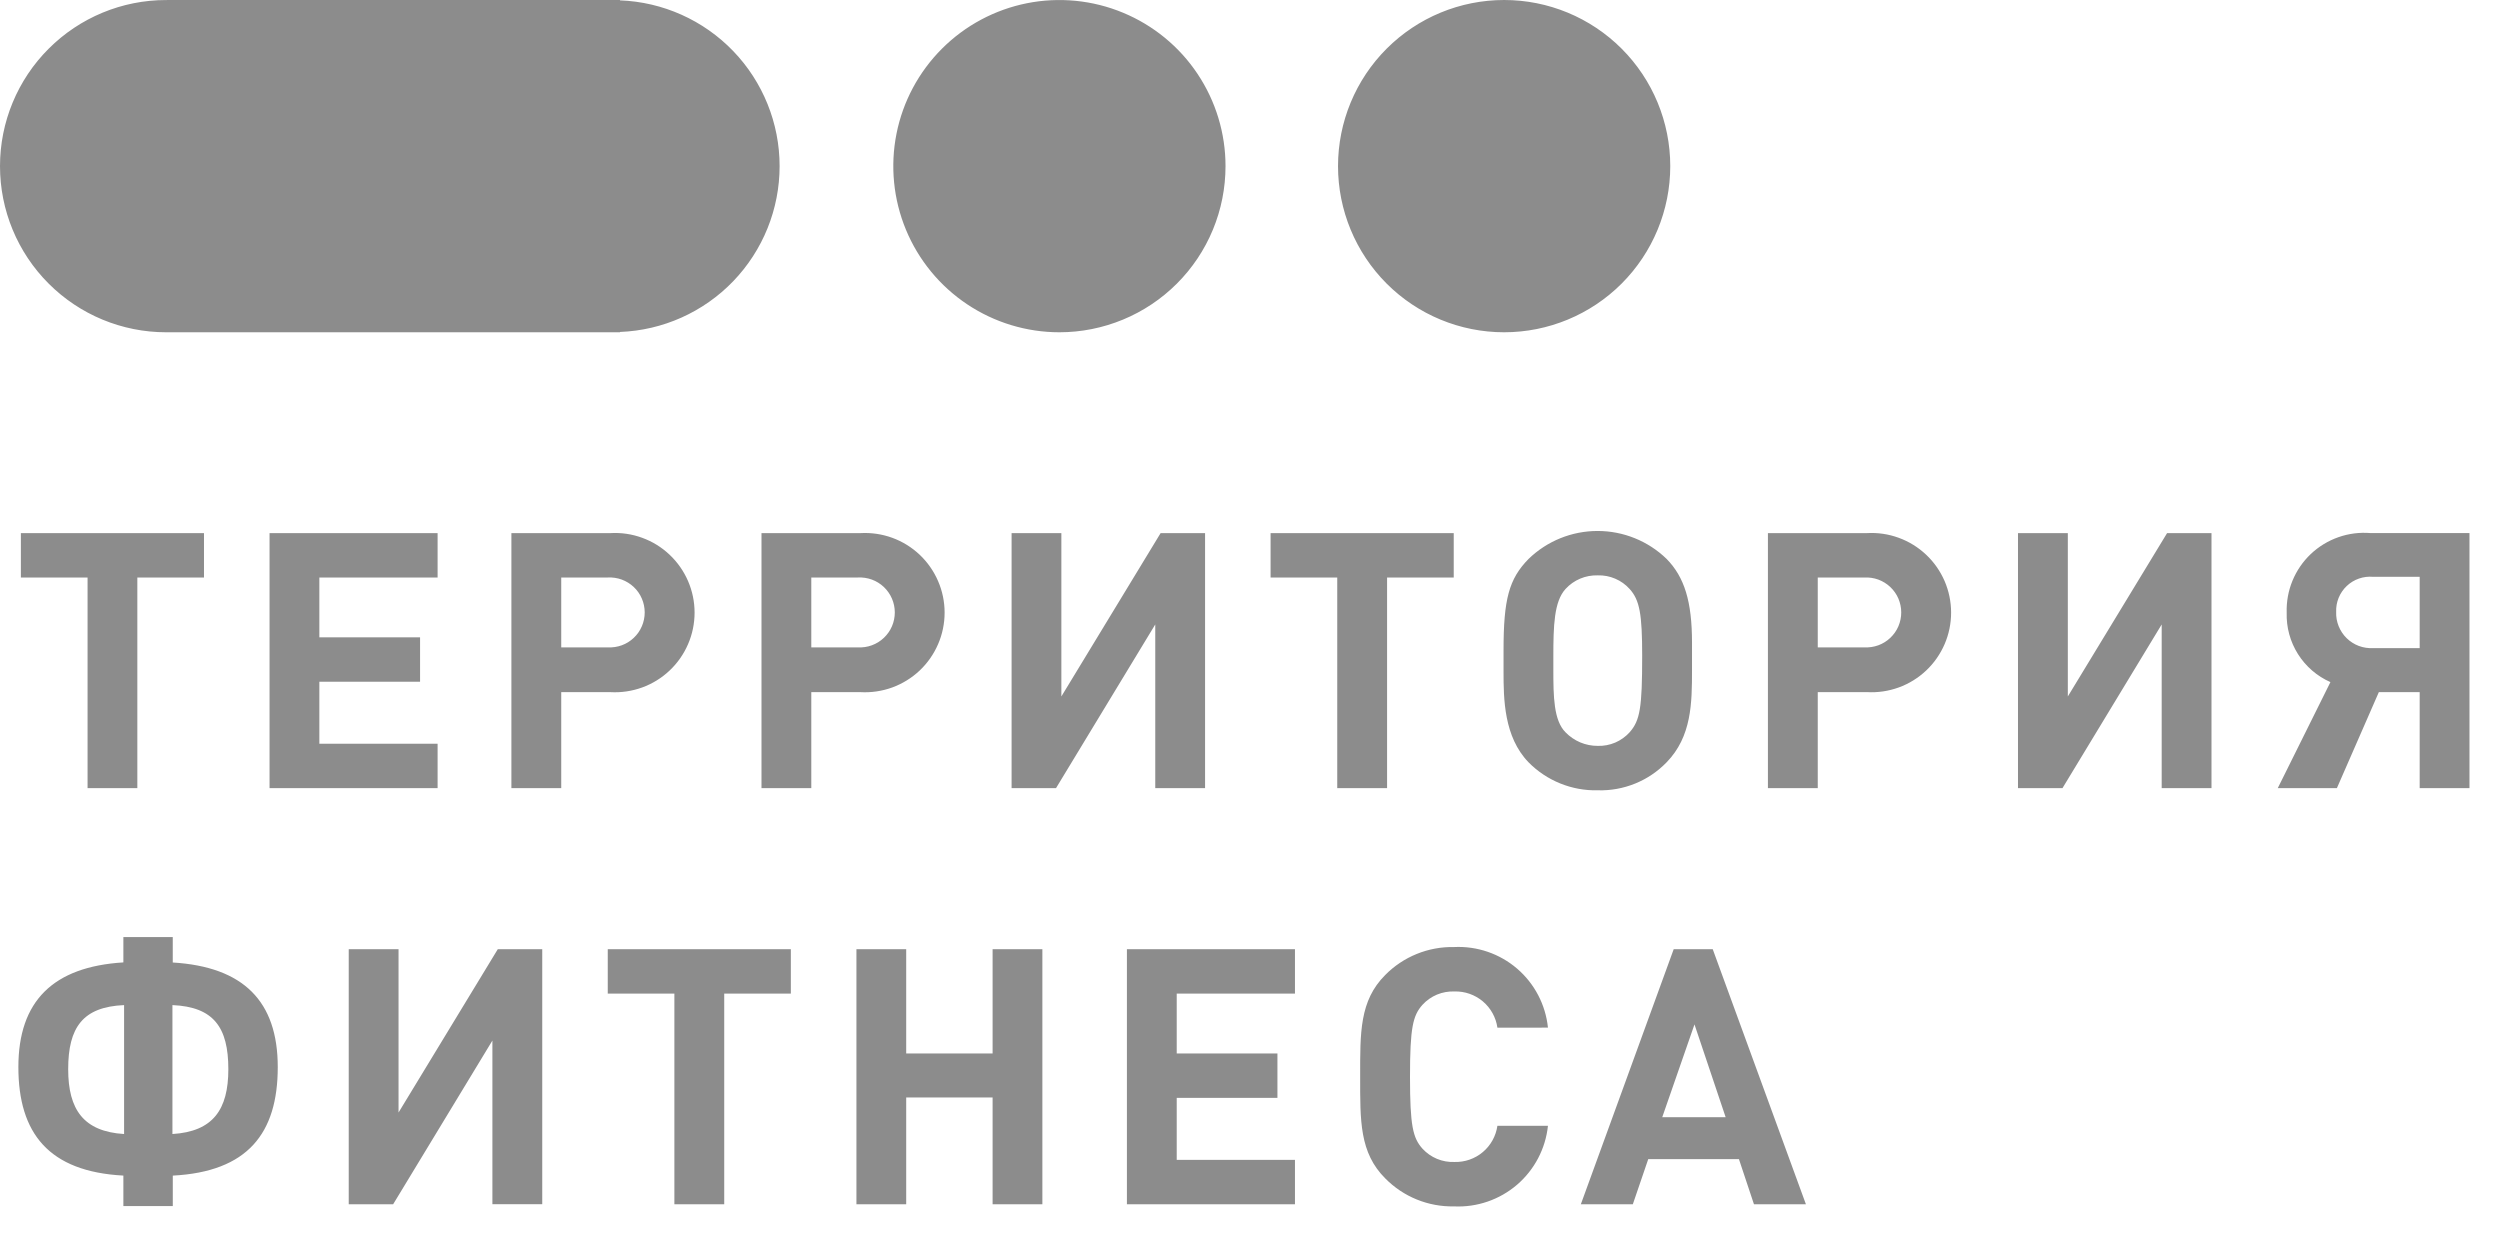
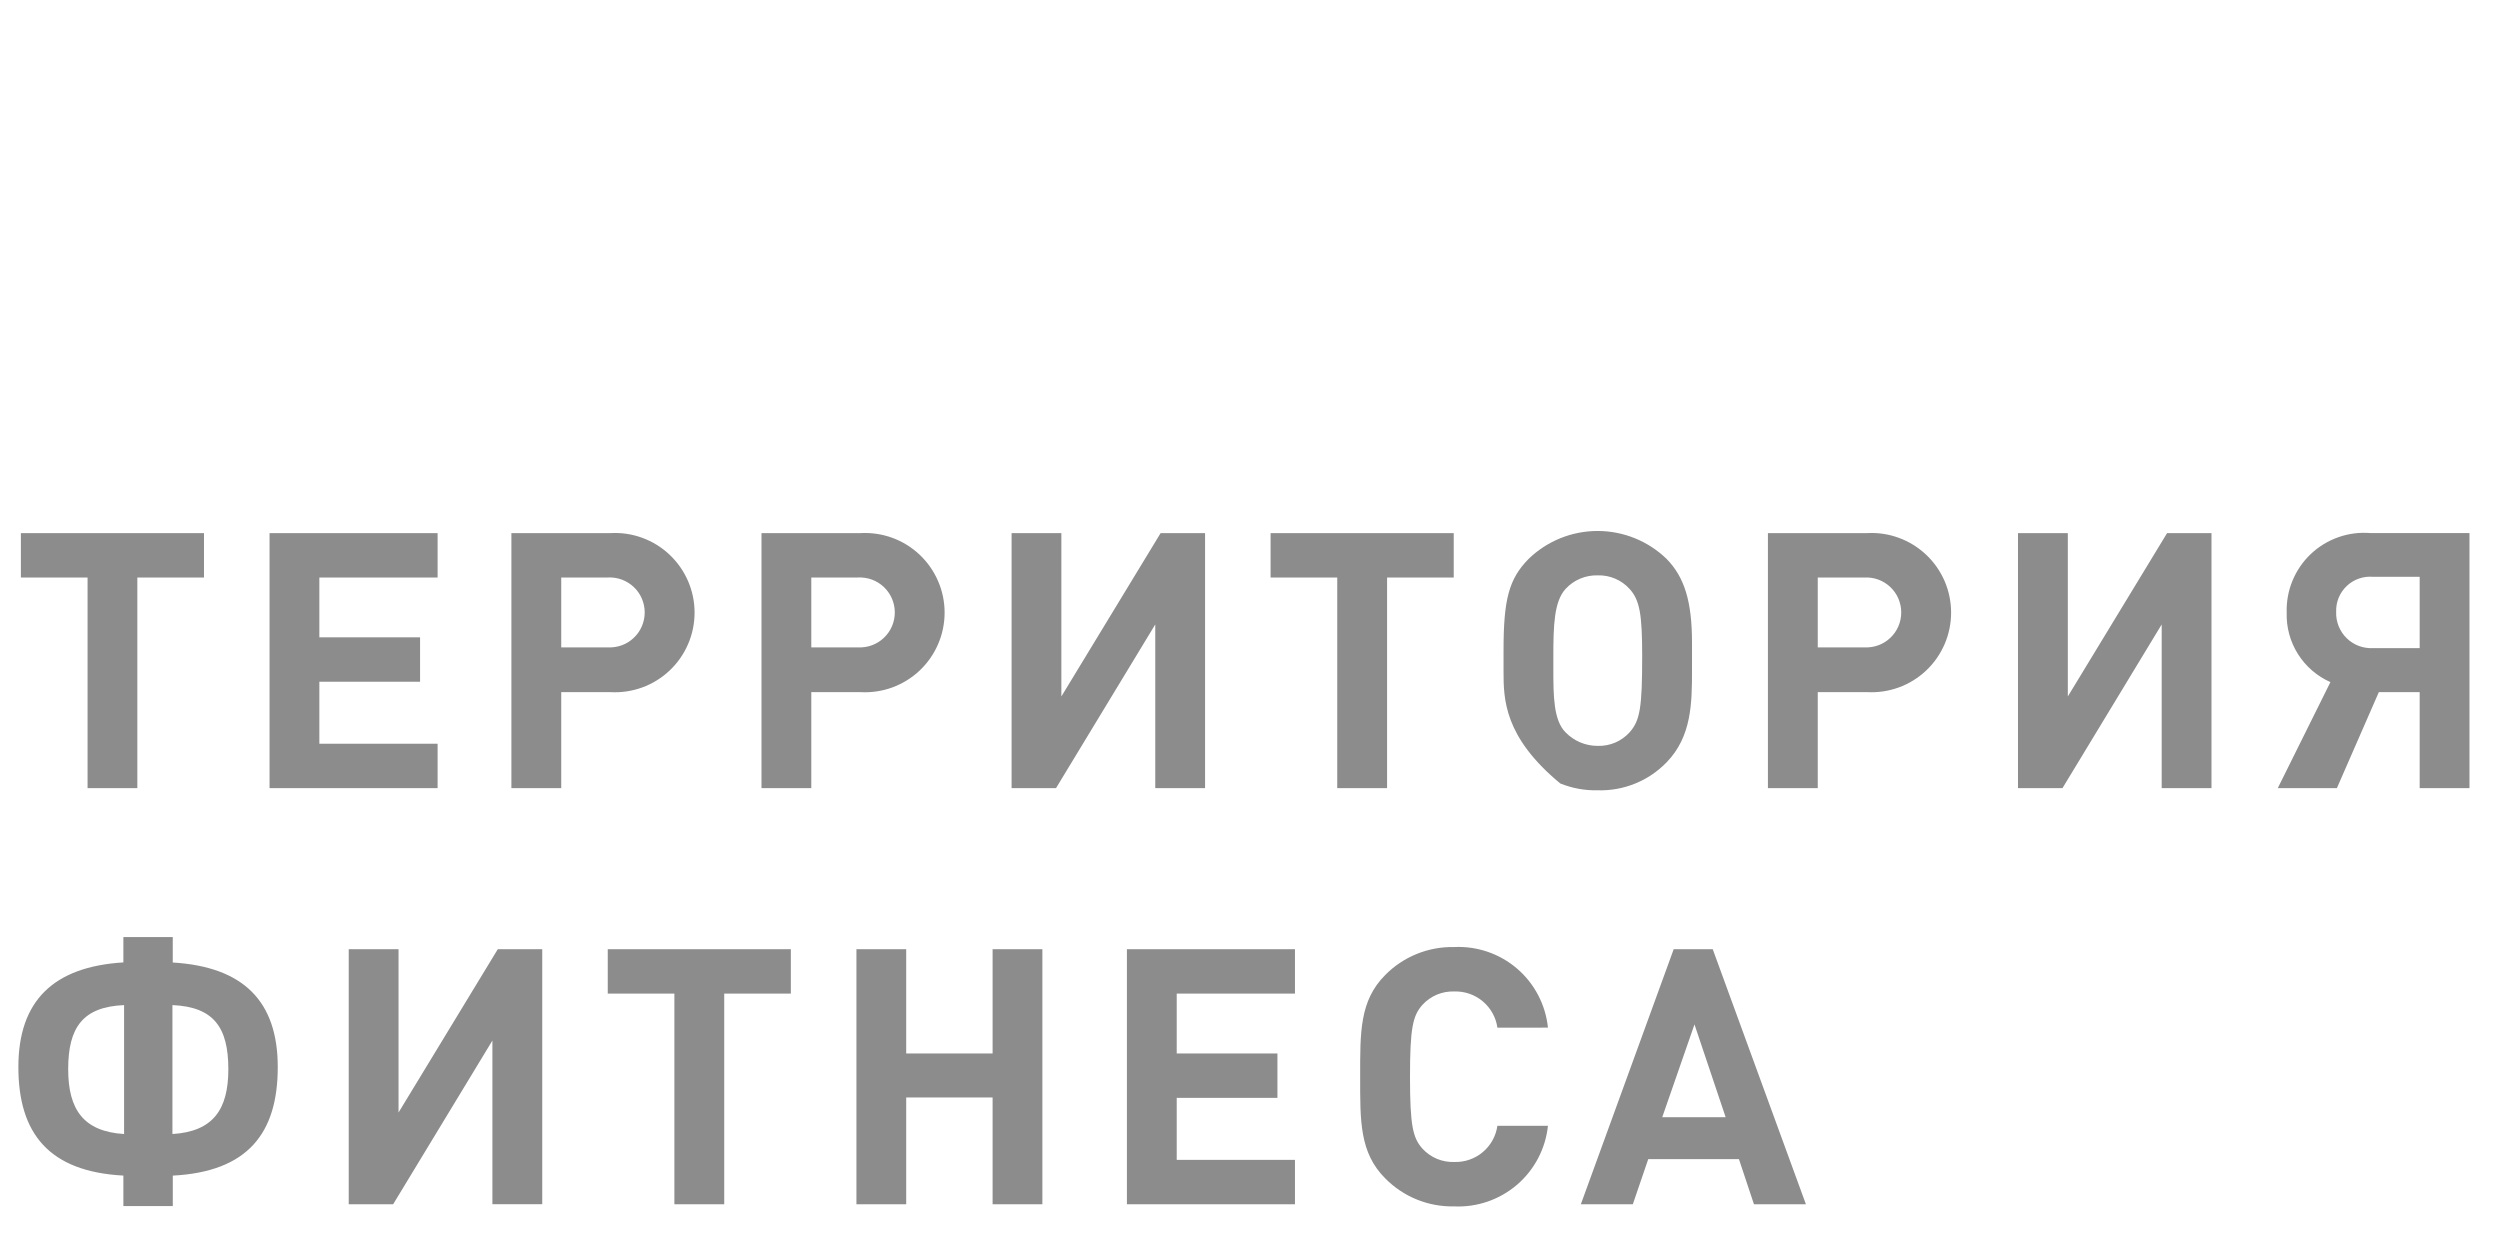
<svg xmlns="http://www.w3.org/2000/svg" width="77" height="38" viewBox="0 0 77 38" fill="none">
  <g opacity="0.45">
-     <path d="M46.327 10.234C44.97 10.234 43.669 9.695 42.709 8.735C41.75 7.775 41.211 6.474 41.211 5.117C41.211 3.76 41.75 2.458 42.709 1.499C43.669 0.539 44.97 0 46.328 0C47.685 0 48.986 0.539 49.946 1.499C50.905 2.458 51.444 3.76 51.444 5.117C51.444 6.474 50.905 7.775 49.946 8.735C48.986 9.695 47.684 10.234 46.327 10.234ZM32.63 10.234C31.618 10.234 30.629 9.934 29.787 9.371C28.946 8.809 28.29 8.01 27.903 7.075C27.516 6.14 27.415 5.112 27.612 4.119C27.809 3.127 28.297 2.215 29.012 1.5C29.728 0.784 30.639 0.297 31.632 0.099C32.624 -0.098 33.653 0.003 34.588 0.391C35.523 0.778 36.322 1.433 36.884 2.275C37.446 3.116 37.746 4.105 37.746 5.117C37.746 5.789 37.614 6.454 37.357 7.075C37.1 7.696 36.723 8.26 36.248 8.735C35.773 9.21 35.209 9.587 34.588 9.844C33.967 10.101 33.302 10.234 32.63 10.234ZM19.095 10.224V10.234H5.144V10.233L5.116 10.234C3.759 10.234 2.458 9.695 1.499 8.735C0.539 7.776 0 6.474 0 5.117C0 3.761 0.539 2.459 1.499 1.5C2.458 0.54 3.759 0.001 5.116 0.001L5.144 0.002V0.001H19.095V0.011C20.416 0.061 21.666 0.621 22.583 1.573C23.499 2.525 24.012 3.796 24.012 5.117C24.012 6.439 23.499 7.71 22.583 8.662C21.666 9.614 20.416 10.174 19.095 10.224Z" fill="black" />
-     <path d="M74.526 24.275V21.318H73.268L71.976 24.275H70.155L71.777 21.009C71.365 20.827 71.017 20.526 70.777 20.145C70.537 19.764 70.416 19.32 70.43 18.869C70.42 18.533 70.48 18.198 70.608 17.887C70.736 17.576 70.928 17.296 71.172 17.064C71.416 16.833 71.707 16.656 72.024 16.545C72.341 16.433 72.679 16.391 73.014 16.419H76.06V24.274L74.526 24.275ZM74.526 17.766H73.092C72.944 17.753 72.795 17.771 72.655 17.82C72.514 17.869 72.386 17.947 72.279 18.049C72.171 18.152 72.086 18.276 72.03 18.413C71.974 18.551 71.948 18.699 71.954 18.847C71.948 18.997 71.974 19.146 72.03 19.285C72.086 19.425 72.17 19.551 72.277 19.656C72.384 19.761 72.512 19.842 72.652 19.895C72.792 19.947 72.942 19.97 73.092 19.962H74.526V17.766ZM66.58 19.233L63.524 24.275H62.154V16.42H63.689V21.451L66.746 16.42H68.114V24.275H66.58V19.233ZM57.498 21.317H55.987V24.275H54.452V16.42H57.499C57.832 16.4 58.166 16.449 58.48 16.564C58.794 16.678 59.081 16.855 59.325 17.085C59.568 17.314 59.761 17.591 59.894 17.897C60.026 18.204 60.094 18.535 60.094 18.869C60.094 19.203 60.026 19.534 59.894 19.84C59.761 20.147 59.568 20.424 59.325 20.653C59.081 20.883 58.794 21.06 58.48 21.174C58.166 21.288 57.832 21.337 57.498 21.317ZM57.421 17.788H55.987V19.939H57.421C57.568 19.947 57.714 19.925 57.852 19.875C57.989 19.825 58.115 19.747 58.221 19.646C58.328 19.545 58.413 19.424 58.471 19.289C58.528 19.155 58.558 19.01 58.558 18.863C58.558 18.717 58.528 18.572 58.471 18.437C58.413 18.302 58.328 18.181 58.221 18.08C58.115 17.98 57.989 17.902 57.852 17.851C57.714 17.801 57.568 17.78 57.421 17.788ZM54.022 37.091L53.559 35.701H50.766L50.291 37.091H48.69L51.55 29.235H52.752L55.622 37.091H54.022ZM52.19 31.552L51.197 34.41H53.15L52.19 31.552ZM49.212 24.341C48.816 24.351 48.424 24.279 48.057 24.131C47.691 23.983 47.358 23.762 47.081 23.481C46.32 22.697 46.309 21.528 46.309 20.678V20.028C46.309 18.46 46.474 17.832 47.081 17.214C47.651 16.662 48.413 16.354 49.206 16.354C49.999 16.354 50.761 16.662 51.331 17.214C51.882 17.777 52.114 18.526 52.114 19.796V20.634C52.114 21.66 52.103 22.686 51.331 23.48C51.057 23.763 50.727 23.986 50.362 24.134C49.997 24.282 49.605 24.353 49.212 24.341ZM50.193 18.141C50.069 18.003 49.918 17.895 49.748 17.823C49.579 17.75 49.396 17.716 49.212 17.721C49.025 17.716 48.84 17.75 48.669 17.822C48.497 17.895 48.343 18.003 48.218 18.141C47.865 18.527 47.843 19.267 47.843 20.236V20.634C47.843 21.45 47.853 22.189 48.217 22.554C48.346 22.687 48.5 22.793 48.67 22.865C48.841 22.937 49.025 22.974 49.21 22.973C49.394 22.979 49.578 22.944 49.748 22.872C49.917 22.799 50.069 22.691 50.193 22.554C50.513 22.189 50.579 21.803 50.579 20.203C50.579 18.913 50.502 18.483 50.193 18.141ZM46.12 31.652C46.075 31.336 45.915 31.048 45.671 30.842C45.427 30.637 45.116 30.528 44.797 30.537C44.613 30.53 44.43 30.563 44.26 30.633C44.091 30.704 43.938 30.81 43.814 30.946C43.516 31.277 43.428 31.652 43.428 33.164C43.428 34.675 43.516 35.05 43.814 35.381C43.938 35.516 44.091 35.623 44.26 35.693C44.43 35.763 44.613 35.796 44.796 35.789C45.115 35.798 45.427 35.69 45.671 35.484C45.915 35.279 46.075 34.99 46.12 34.674H47.677C47.603 35.379 47.262 36.028 46.725 36.49C46.187 36.951 45.493 37.19 44.786 37.157C44.393 37.165 44.002 37.093 43.638 36.945C43.273 36.797 42.943 36.576 42.667 36.296C41.871 35.502 41.893 34.52 41.893 33.163C41.893 31.806 41.871 30.823 42.666 30.029C42.942 29.749 43.272 29.529 43.637 29.381C44.001 29.233 44.392 29.161 44.785 29.169C45.493 29.134 46.188 29.372 46.726 29.833C47.264 30.295 47.604 30.946 47.677 31.651L46.12 31.652ZM42.722 24.275H41.187V17.788H39.134V16.42H44.775V17.788H42.722V24.275ZM35.582 19.233L32.525 24.275H31.157V16.42H32.69V21.451L35.747 16.42H37.116V24.275H35.582V19.233ZM32.105 29.235V37.091H30.572V33.802H27.911V37.091H26.378V29.235H27.911V32.446H30.572V29.235H32.105ZM26.499 21.318H24.988V24.275H23.454V16.42H26.499C26.833 16.401 27.167 16.45 27.481 16.564C27.794 16.678 28.082 16.856 28.325 17.085C28.567 17.314 28.761 17.591 28.893 17.898C29.026 18.204 29.094 18.535 29.094 18.869C29.094 19.203 29.026 19.534 28.893 19.84C28.761 20.147 28.567 20.424 28.325 20.653C28.082 20.882 27.794 21.059 27.481 21.174C27.167 21.288 26.833 21.337 26.499 21.318ZM26.422 17.788H24.988V19.939H26.422C26.569 19.947 26.715 19.926 26.853 19.875C26.991 19.825 27.116 19.747 27.223 19.646C27.329 19.546 27.414 19.424 27.472 19.29C27.53 19.155 27.56 19.01 27.56 18.863C27.56 18.716 27.53 18.572 27.472 18.437C27.414 18.302 27.329 18.181 27.223 18.08C27.116 17.979 26.991 17.901 26.853 17.851C26.715 17.801 26.569 17.779 26.422 17.787V17.788ZM18.797 21.318H17.286V24.275H15.751V16.42H18.797C19.131 16.4 19.465 16.449 19.779 16.564C20.093 16.678 20.38 16.855 20.623 17.085C20.866 17.314 21.06 17.591 21.192 17.897C21.325 18.204 21.393 18.535 21.393 18.869C21.393 19.203 21.325 19.534 21.192 19.84C21.06 20.147 20.866 20.424 20.623 20.653C20.38 20.883 20.093 21.06 19.779 21.174C19.465 21.288 19.131 21.337 18.797 21.318ZM18.72 17.788H17.286V19.939H18.72C18.867 19.947 19.013 19.925 19.151 19.875C19.288 19.825 19.414 19.747 19.52 19.646C19.627 19.545 19.712 19.424 19.769 19.289C19.827 19.155 19.857 19.01 19.857 18.863C19.857 18.717 19.827 18.572 19.769 18.437C19.712 18.302 19.627 18.181 19.52 18.08C19.414 17.98 19.288 17.902 19.151 17.851C19.013 17.801 18.867 17.779 18.72 17.787V17.788ZM16.701 37.09H15.166V32.049L12.109 37.091H10.741V29.235H12.275V34.266L15.332 29.235H16.701L16.701 37.09ZM8.302 16.42H13.478V17.788H9.836V19.63H12.938V20.998H9.836V22.907H13.478V24.275H8.302V16.42ZM5.322 36.208V37.146H3.8V36.208C1.504 36.086 0.566 34.906 0.566 32.865C0.566 30.834 1.636 29.776 3.8 29.642V28.861H5.321V29.645C7.495 29.777 8.555 30.835 8.555 32.866C8.555 34.908 7.628 36.089 5.321 36.209L5.322 36.208ZM3.822 30.957C2.552 31.012 2.1 31.641 2.1 32.931C2.1 34.178 2.576 34.851 3.822 34.928L3.822 30.957ZM5.311 30.957V34.928C6.56 34.851 7.033 34.178 7.033 32.931C7.033 31.641 6.581 31.012 5.311 30.957ZM4.23 24.275H2.697V17.788H0.643V16.42H6.283V17.788H4.23V24.275ZM24.358 30.603H22.306V37.091H20.771V30.603H18.719V29.235H24.358V30.603ZM39.885 30.603H36.243V32.446H39.345V33.814H36.243V35.723H39.885V37.091H34.709V29.235H39.885V30.603Z" fill="black" />
+     <path d="M74.526 24.275V21.318H73.268L71.976 24.275H70.155L71.777 21.009C71.365 20.827 71.017 20.526 70.777 20.145C70.537 19.764 70.416 19.32 70.43 18.869C70.42 18.533 70.48 18.198 70.608 17.887C70.736 17.576 70.928 17.296 71.172 17.064C71.416 16.833 71.707 16.656 72.024 16.545C72.341 16.433 72.679 16.391 73.014 16.419H76.06V24.274L74.526 24.275ZM74.526 17.766H73.092C72.944 17.753 72.795 17.771 72.655 17.82C72.514 17.869 72.386 17.947 72.279 18.049C72.171 18.152 72.086 18.276 72.03 18.413C71.974 18.551 71.948 18.699 71.954 18.847C71.948 18.997 71.974 19.146 72.03 19.285C72.086 19.425 72.17 19.551 72.277 19.656C72.384 19.761 72.512 19.842 72.652 19.895C72.792 19.947 72.942 19.97 73.092 19.962H74.526V17.766ZM66.58 19.233L63.524 24.275H62.154V16.42H63.689V21.451L66.746 16.42H68.114V24.275H66.58V19.233ZM57.498 21.317H55.987V24.275H54.452V16.42H57.499C57.832 16.4 58.166 16.449 58.48 16.564C58.794 16.678 59.081 16.855 59.325 17.085C59.568 17.314 59.761 17.591 59.894 17.897C60.026 18.204 60.094 18.535 60.094 18.869C60.094 19.203 60.026 19.534 59.894 19.84C59.761 20.147 59.568 20.424 59.325 20.653C59.081 20.883 58.794 21.06 58.48 21.174C58.166 21.288 57.832 21.337 57.498 21.317ZM57.421 17.788H55.987V19.939H57.421C57.568 19.947 57.714 19.925 57.852 19.875C57.989 19.825 58.115 19.747 58.221 19.646C58.328 19.545 58.413 19.424 58.471 19.289C58.528 19.155 58.558 19.01 58.558 18.863C58.558 18.717 58.528 18.572 58.471 18.437C58.413 18.302 58.328 18.181 58.221 18.08C58.115 17.98 57.989 17.902 57.852 17.851C57.714 17.801 57.568 17.78 57.421 17.788ZM54.022 37.091L53.559 35.701H50.766L50.291 37.091H48.69L51.55 29.235H52.752L55.622 37.091H54.022ZM52.19 31.552L51.197 34.41H53.15L52.19 31.552ZM49.212 24.341C48.816 24.351 48.424 24.279 48.057 24.131C46.32 22.697 46.309 21.528 46.309 20.678V20.028C46.309 18.46 46.474 17.832 47.081 17.214C47.651 16.662 48.413 16.354 49.206 16.354C49.999 16.354 50.761 16.662 51.331 17.214C51.882 17.777 52.114 18.526 52.114 19.796V20.634C52.114 21.66 52.103 22.686 51.331 23.48C51.057 23.763 50.727 23.986 50.362 24.134C49.997 24.282 49.605 24.353 49.212 24.341ZM50.193 18.141C50.069 18.003 49.918 17.895 49.748 17.823C49.579 17.75 49.396 17.716 49.212 17.721C49.025 17.716 48.84 17.75 48.669 17.822C48.497 17.895 48.343 18.003 48.218 18.141C47.865 18.527 47.843 19.267 47.843 20.236V20.634C47.843 21.45 47.853 22.189 48.217 22.554C48.346 22.687 48.5 22.793 48.67 22.865C48.841 22.937 49.025 22.974 49.21 22.973C49.394 22.979 49.578 22.944 49.748 22.872C49.917 22.799 50.069 22.691 50.193 22.554C50.513 22.189 50.579 21.803 50.579 20.203C50.579 18.913 50.502 18.483 50.193 18.141ZM46.12 31.652C46.075 31.336 45.915 31.048 45.671 30.842C45.427 30.637 45.116 30.528 44.797 30.537C44.613 30.53 44.43 30.563 44.26 30.633C44.091 30.704 43.938 30.81 43.814 30.946C43.516 31.277 43.428 31.652 43.428 33.164C43.428 34.675 43.516 35.05 43.814 35.381C43.938 35.516 44.091 35.623 44.26 35.693C44.43 35.763 44.613 35.796 44.796 35.789C45.115 35.798 45.427 35.69 45.671 35.484C45.915 35.279 46.075 34.99 46.12 34.674H47.677C47.603 35.379 47.262 36.028 46.725 36.49C46.187 36.951 45.493 37.19 44.786 37.157C44.393 37.165 44.002 37.093 43.638 36.945C43.273 36.797 42.943 36.576 42.667 36.296C41.871 35.502 41.893 34.52 41.893 33.163C41.893 31.806 41.871 30.823 42.666 30.029C42.942 29.749 43.272 29.529 43.637 29.381C44.001 29.233 44.392 29.161 44.785 29.169C45.493 29.134 46.188 29.372 46.726 29.833C47.264 30.295 47.604 30.946 47.677 31.651L46.12 31.652ZM42.722 24.275H41.187V17.788H39.134V16.42H44.775V17.788H42.722V24.275ZM35.582 19.233L32.525 24.275H31.157V16.42H32.69V21.451L35.747 16.42H37.116V24.275H35.582V19.233ZM32.105 29.235V37.091H30.572V33.802H27.911V37.091H26.378V29.235H27.911V32.446H30.572V29.235H32.105ZM26.499 21.318H24.988V24.275H23.454V16.42H26.499C26.833 16.401 27.167 16.45 27.481 16.564C27.794 16.678 28.082 16.856 28.325 17.085C28.567 17.314 28.761 17.591 28.893 17.898C29.026 18.204 29.094 18.535 29.094 18.869C29.094 19.203 29.026 19.534 28.893 19.84C28.761 20.147 28.567 20.424 28.325 20.653C28.082 20.882 27.794 21.059 27.481 21.174C27.167 21.288 26.833 21.337 26.499 21.318ZM26.422 17.788H24.988V19.939H26.422C26.569 19.947 26.715 19.926 26.853 19.875C26.991 19.825 27.116 19.747 27.223 19.646C27.329 19.546 27.414 19.424 27.472 19.29C27.53 19.155 27.56 19.01 27.56 18.863C27.56 18.716 27.53 18.572 27.472 18.437C27.414 18.302 27.329 18.181 27.223 18.08C27.116 17.979 26.991 17.901 26.853 17.851C26.715 17.801 26.569 17.779 26.422 17.787V17.788ZM18.797 21.318H17.286V24.275H15.751V16.42H18.797C19.131 16.4 19.465 16.449 19.779 16.564C20.093 16.678 20.38 16.855 20.623 17.085C20.866 17.314 21.06 17.591 21.192 17.897C21.325 18.204 21.393 18.535 21.393 18.869C21.393 19.203 21.325 19.534 21.192 19.84C21.06 20.147 20.866 20.424 20.623 20.653C20.38 20.883 20.093 21.06 19.779 21.174C19.465 21.288 19.131 21.337 18.797 21.318ZM18.72 17.788H17.286V19.939H18.72C18.867 19.947 19.013 19.925 19.151 19.875C19.288 19.825 19.414 19.747 19.52 19.646C19.627 19.545 19.712 19.424 19.769 19.289C19.827 19.155 19.857 19.01 19.857 18.863C19.857 18.717 19.827 18.572 19.769 18.437C19.712 18.302 19.627 18.181 19.52 18.08C19.414 17.98 19.288 17.902 19.151 17.851C19.013 17.801 18.867 17.779 18.72 17.787V17.788ZM16.701 37.09H15.166V32.049L12.109 37.091H10.741V29.235H12.275V34.266L15.332 29.235H16.701L16.701 37.09ZM8.302 16.42H13.478V17.788H9.836V19.63H12.938V20.998H9.836V22.907H13.478V24.275H8.302V16.42ZM5.322 36.208V37.146H3.8V36.208C1.504 36.086 0.566 34.906 0.566 32.865C0.566 30.834 1.636 29.776 3.8 29.642V28.861H5.321V29.645C7.495 29.777 8.555 30.835 8.555 32.866C8.555 34.908 7.628 36.089 5.321 36.209L5.322 36.208ZM3.822 30.957C2.552 31.012 2.1 31.641 2.1 32.931C2.1 34.178 2.576 34.851 3.822 34.928L3.822 30.957ZM5.311 30.957V34.928C6.56 34.851 7.033 34.178 7.033 32.931C7.033 31.641 6.581 31.012 5.311 30.957ZM4.23 24.275H2.697V17.788H0.643V16.42H6.283V17.788H4.23V24.275ZM24.358 30.603H22.306V37.091H20.771V30.603H18.719V29.235H24.358V30.603ZM39.885 30.603H36.243V32.446H39.345V33.814H36.243V35.723H39.885V37.091H34.709V29.235H39.885V30.603Z" fill="black" />
  </g>
</svg>